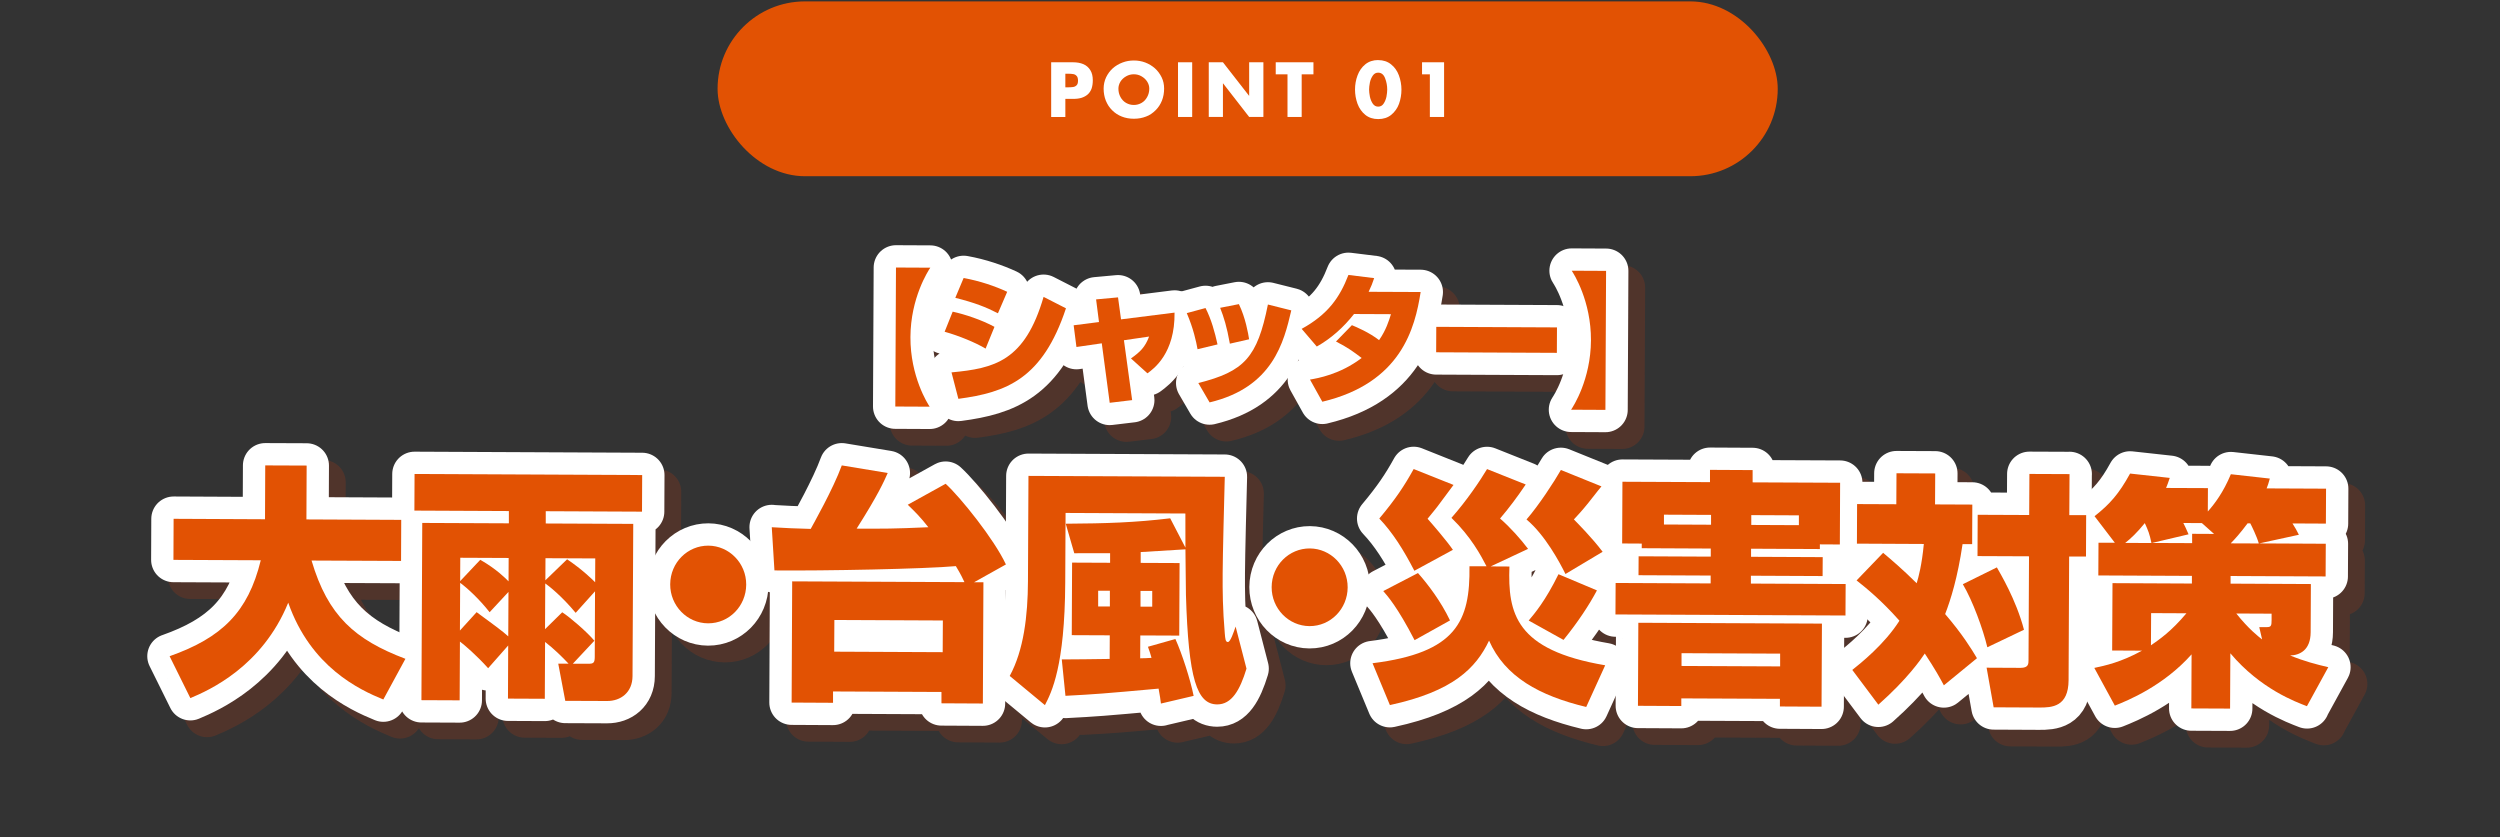
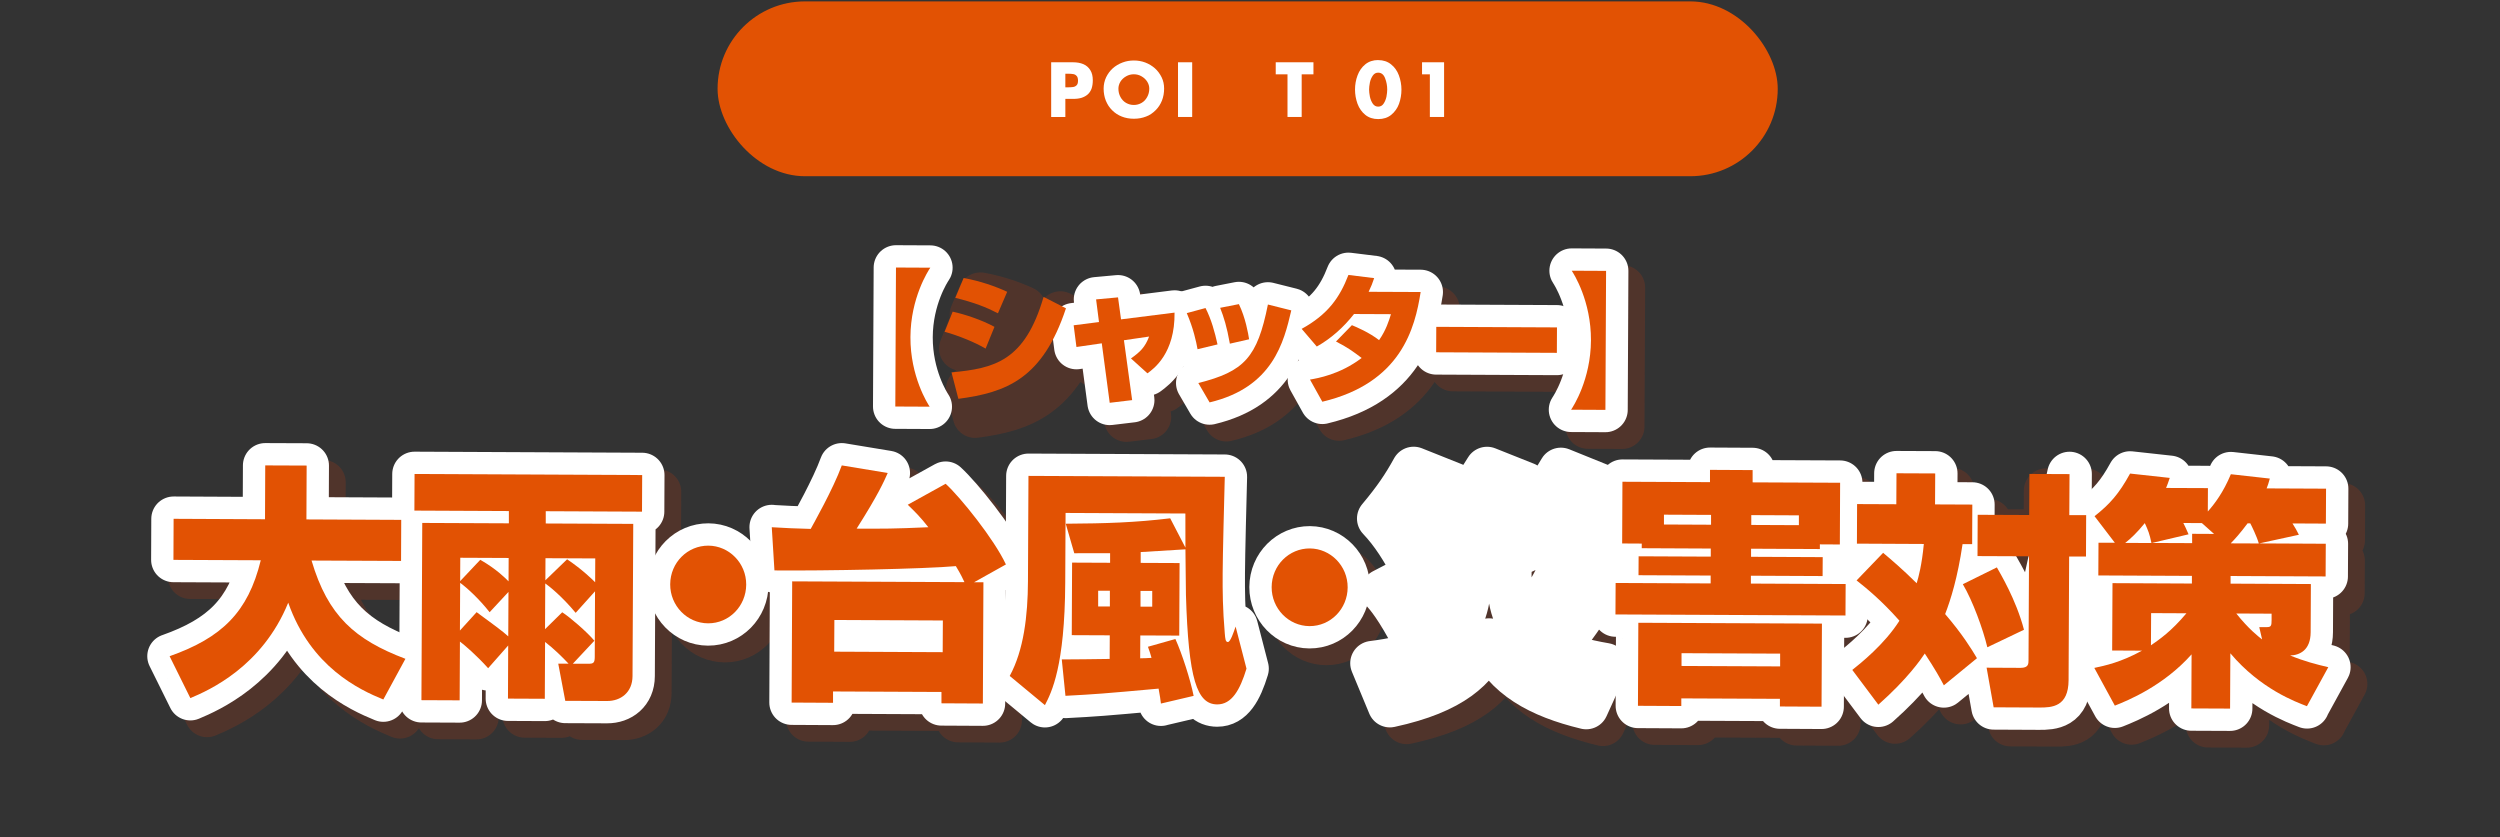
<svg xmlns="http://www.w3.org/2000/svg" width="448" height="150" viewBox="0 0 448 150">
  <rect x="0" y="0" width="448" height="150" fill="#333333" stroke="none" />
  <defs>
    <style>
      .cls-1, .cls-2, .cls-3 {
        fill: none;
      }

      .cls-4 {
        mix-blend-mode: multiply;
        opacity: .15;
      }

      .cls-2 {
        stroke: #f93b00;
      }

      .cls-2, .cls-3 {
        stroke-linecap: round;
        stroke-linejoin: round;
        stroke-width: 8px;
      }

      .cls-5 {
        isolation: isolate;
      }

      .cls-6 {
        fill: #e25203;
      }

      .cls-7 {
        fill: #fff;
      }

      .cls-3 {
        stroke: #fff;
      }

      .cls-8 {
        clip-path: url(#clippath);
      }
    </style>
    <clipPath id="clippath">
      <rect class="cls-1" width="448" height="150" />
    </clipPath>
  </defs>
  <g class="cls-5">
    <g id="_レイヤー_2" data-name="レイヤー 2">
      <g id="_レイヤー_1-2" data-name="レイヤー 1">
        <g class="cls-8">
          <g>
            <g>
              <g>
                <g class="cls-4">
-                   <path class="cls-2" d="M163.44,75.85l.12-24.91,6.15.03c-.37.55-3.53,5.4-3.56,12.44-.03,7.04,3.08,11.92,3.45,12.47l-6.15-.03Z" />
                  <path class="cls-2" d="M179.62,65.47c-1.81-1.08-4.77-2.3-7.34-3.02l1.44-3.6c2.13.46,5.22,1.48,7.49,2.72l-1.59,3.9ZM173.52,69.73c7.68-.72,13.13-1.99,16.49-13.53l4.01,2.05c-4.18,12.63-10.66,15.08-19.28,16.22l-1.23-4.74ZM181.83,59.14c-2.15-1.11-4.18-1.9-7.64-2.77l1.49-3.55c2.89.52,5.63,1.46,7.81,2.47l-1.66,3.85Z" />
                  <path class="cls-2" d="M199.42,56.65l3.93-.36.54,3.94,9.59-1.21c.09,7.27-3.68,10.03-4.86,10.88l-2.95-2.67c1.67-1.17,2.54-2.04,3.25-3.92l-4.51.66,1.47,10.73-4.02.48-1.42-10.66-4.54.66-.5-3.89,4.54-.58-.52-4.06Z" />
                  <path class="cls-2" d="M217.6,65.58c-.24-1.35-.74-3.71-1.93-6.47l3.36-.91c1.04,2.03,1.67,4.34,2.15,6.52l-3.58.86ZM217.74,71.64c8.22-2.07,10.57-4.56,12.47-14.07l4.19,1.05c-1.33,5.66-3.28,13.79-14.64,16.49l-2.02-3.47ZM223.39,64.58c-.55-3.08-1.08-4.74-1.74-6.42l3.36-.66c1.19,2.46,1.67,5.27,1.83,6.3l-3.46.79Z" />
                  <path class="cls-2" d="M245.26,61.27c.83.35,3.08,1.29,4.87,2.68,1.23-1.75,1.78-3.5,2.13-4.65l-6.62-.03c-1.9,2.42-4.12,4.39-6.67,5.83l-2.71-3.17c4.7-2.58,6.82-5.61,8.38-9.66l4.61.57c-.32.95-.52,1.48-.99,2.45l9.32.04c-1.01,6.46-3.48,16.3-17.62,19.66l-2.21-3.97c1.37-.24,5.35-.9,9.26-3.87-1.56-1.18-2.57-1.92-4.6-2.95l2.86-2.94Z" />
                  <path class="cls-2" d="M282.01,61.67l-.02,4.56-21.63-.1.02-4.56,21.63.1Z" />
                  <path class="cls-2" d="M290.81,51.54l-.12,24.91-6.15-.03c.37-.55,3.53-5.39,3.56-12.44s-3.08-11.92-3.45-12.47l6.15.03Z" />
                  <path class="cls-2" d="M33.4,120.59c9.33-3.3,14.05-7.86,16.33-17.19l-15.65-.07.03-7.36,16.38.08.04-9.65,7.42.03-.04,9.65,16.99.08-.03,7.36-16.04-.07c2.93,9.93,7.78,14.18,16.82,17.61l-3.96,7.29c-4.26-1.74-12.99-5.79-17.04-17.35-4.67,11.48-14.21,15.71-17.54,17.1l-3.72-7.51Z" />
                  <path class="cls-2" d="M90.48,122.75c-2.06-2.3-4.29-4.21-5.06-4.78l-.05,10.53-6.85-.03.15-31.76,15.52.07v-2.2s-16.93-.08-16.93-.08l.03-6.56,40.79.19-.03,6.56-17.25-.08v2.2s15.68.07,15.68.07l-.13,27.27c-.01,2.95-2.13,4.48-4.55,4.47l-7.5-.03-1.26-6.66h1.85c-1.16-1.23-2.7-2.74-4.21-3.89l-.05,10.18-6.6-.03.04-9.52-3.6,4.08ZM88.41,112.7c2.49,1.82,4.9,3.59,5.67,4.34l.04-7.97-3.38,3.64c-1.84-2.34-3.95-4.29-5.28-5.27l-.04,8.55,2.99-3.29ZM89.06,103.32c2.92,1.64,4.73,3.5,5.07,3.86l.02-4.19-8.67-.04-.02,4.19,3.6-3.82ZM103.76,112.73c1.33.84,4.47,3.54,5.75,5.09l-3.86,4.12h2.8c.91.02,1.12-.2,1.13-1.17l.05-11.81-3.47,3.86c-2.49-3.01-4.81-4.82-5.45-5.27l-.04,8.2,3.08-3.03ZM104.62,103.22c2.71,1.82,4.64,3.72,5.03,4.12l.02-4.27-8.92-.04-.02,3.96,3.9-3.77Z" />
                  <path class="cls-2" d="M136.72,107.77c-.02,3.83-3.05,6.95-6.84,6.93-3.75-.02-6.8-3.16-6.78-6.99.02-3.92,3.14-6.95,6.84-6.93s6.8,3.12,6.78,6.99Z" />
                  <path class="cls-2" d="M141.3,97.48c2.16.14,4.53.24,6.98.3.35-.66,4.04-7.16,5.57-11.38l8.23,1.36c-.7,1.58-1.7,3.87-5.57,9.97,4.83.02,6.55.03,12.85-.25-1.37-1.77-2.49-2.88-3.69-4.03l6.79-3.76c2.62,2.39,8.71,9.95,10.8,14.46l-5.71,3.19h1.68s-.1,21.73-.1,21.73l-7.42-.04v-2.03s-19.43-.09-19.43-.09v2.03s-7.42-.04-7.42-.04l.1-21.72,30.87.14c-.34-.71-.6-1.32-1.54-2.87-5.52.5-23.59.86-32.51.77l-.48-7.76ZM152.52,114.1l-.03,5.68,19.44.09.03-5.68-19.44-.09Z" />
-                   <path class="cls-2" d="M211.04,129.09c-.08-.71-.17-1.32-.42-2.69-10.14.92-11.26,1-16.69,1.29l-.66-6.52c2.29.01,5.69-.06,8.58-.09l.02-4.23-6.81-.03.06-13,6.81.03v-1.72c-1.28,0-5.6.02-6.42.01l-1.53-5.29c7.37-.05,12.37-.21,18.72-.97l2.73,5.26c.01-2.6-.02-5.55-.01-6.12l-21.47-.1-.06,12.47c-.07,15.02-2.46,19.68-3.64,21.97l-6.31-5.23c2.52-4.61,3.24-10.82,3.27-16.95l.09-18.9,35.18.16c-.1,3.66-.37,14.23-.38,17.27-.02,3.26.01,6.43.38,10.8.08.92.12,1.54.55,1.54.47,0,1.04-1.76,1.39-2.77l1.95,7.54c-1.18,3.87-2.66,6.42-5.25,6.41-3.62-.02-5.15-4.47-5.6-19.59-.04-1.15-.05-6.87-.09-8.2-1.17.08-6.77.41-8.02.49v1.94s6.97.03,6.97.03l-.06,13-6.98-.03-.02,4.1c.6,0,1.34-.04,2.03-.08-.17-.62-.3-1.06-.64-1.99l4.92-1.39c1.2,2.65,2.68,7.28,3.27,10.19l-5.87,1.38ZM199.79,108.86v2.82s2.1,0,2.1,0v-2.82s-2.1,0-2.1,0ZM207.38,108.89v2.82s2.1,0,2.1,0v-2.82s-2.1,0-2.1,0Z" />
                  <path class="cls-2" d="M244.5,108.27c-.02,3.83-3.05,6.95-6.84,6.93-3.75-.02-6.8-3.16-6.78-6.99.02-3.92,3.14-6.95,6.84-6.93,3.71.02,6.8,3.12,6.78,6.99Z" />
                  <path class="cls-2" d="M269.4,104.51c-1.03-1.99-2.78-5.3-6.3-8.71,2.69-3.03,5.12-6.63,6.38-8.74l6.93,2.76c-1.52,2.24-2.95,4.17-4.6,6.1,1.8,1.55,3.73,3.72,5.02,5.44l-6.7,3.14,3.36.02c-.3,8.41,1.09,14.98,17.16,17.7l-3.4,7.47c-8.4-2.02-14.55-5.4-17.41-11.89-2.35,4.92-6.42,9.09-17.77,11.55l-3.11-7.5c15.05-1.87,17.5-7.54,17.37-17.37h3.06ZM256.46,105.29c-1.97-3.8-3.89-6.85-6.29-9.37,2.91-3.47,4.51-5.88,6.16-8.87l7.14,2.85c-.35.44-.56.75-2.39,3.21-.61.88-1.74,2.19-2.26,2.85.64.71,3.47,3.98,4.54,5.57l-6.92,3.76ZM256.49,117.71c-3.08-5.96-4.88-7.95-5.61-8.79l6.22-3.23c1.8,2.03,4.12,5.09,5.74,8.49l-6.35,3.54ZM283.53,105.86c-.98-1.99-3.63-6.98-6.98-9.77,2.21-2.54,4.99-6.81,6.16-8.87l7.27,2.94c-.39.44-.56.7-2.34,2.94-1.17,1.45-1.86,2.19-2.6,2.98.6.62,3.26,3.28,5.15,5.8l-6.66,3.98ZM276.94,114.2c1.04-1.23,2.99-3.51,5.34-8.3l6.89,2.9c-1.35,2.55-3.39,5.67-5.99,8.87l-6.24-3.47Z" />
                  <path class="cls-2" d="M297.23,100.41l-3.54-.02.05-11.06,15.69.07v-2.2s7.64.04,7.64.04v2.2s15.68.07,15.68.07l-.05,11.06-3.58-.02v.84s-12.33-.06-12.33-.06v1.45s12.84.06,12.84.06l-.02,3.39-12.85-.06v1.41s16.98.08,16.98.08l-.03,5.64-41.22-.19.03-5.64,17.03.08v-1.41s-12.93-.06-12.93-.06l.02-3.39,12.93.06v-1.45s-12.37-.06-12.37-.06v-.84ZM296.6,114.6l32.89.15-.07,14.89-7.46-.04v-1.37s-17.67-.08-17.67-.08v1.37s-7.77-.04-7.77-.04l.07-14.89ZM309.62,97.03v-1.76s-8.44-.04-8.44-.04v1.76s8.44.04,8.44.04ZM304.32,122.34l17.68.08v-2.29s-17.67-.08-17.67-.08v2.29ZM316.82,97.07l8.54.04v-1.76s-8.53-.04-8.53-.04v1.76Z" />
                  <path class="cls-2" d="M340.46,102.07c1.37,1.15,3.56,3.01,6.01,5.45.35-1.19.92-3.26,1.28-7.04l-11.99-.06.03-7.09,7.03.03.03-5.55,6.94.03-.03,5.55,6.68.03-.03,7.09h-1.72c-.89,6.02-2.12,9.94-3.12,12.53,3.04,3.54,4.71,6.23,5.7,7.91l-5.93,4.86c-.73-1.37-1.5-2.78-3.42-5.7-.74,1.1-3.08,4.52-8.32,9.17l-4.67-6.23c1.43-1.14,5.75-4.56,8.45-8.82-3.22-3.63-5.88-5.8-7.68-7.22l4.77-4.96ZM360.84,104.68c.56,1.02,3.42,5.7,4.86,11.17l-6.57,3.14c-.76-3.22-2.63-8.34-4.39-11.3l6.09-3.01ZM373.86,87.95l-.04,7.36h3.02s-.03,7.42-.03,7.42h-3.02s-.1,22.15-.1,22.15c-.02,4.8-3,4.92-5.24,4.91l-8.19-.04-1.26-7.1,6.08.03c1.42,0,1.43-.7,1.43-1.4l.09-18.59-9.23-.04.03-7.4,9.23.04.04-7.36,7.2.03Z" />
                  <path class="cls-2" d="M416.43,129.56c-1.98-.76-8.35-3.08-13.75-9.49l-.05,9.91-6.94-.03.04-9.69c-5.03,5.66-11.42,8.27-13.75,9.19l-3.68-6.76c1.99-.43,4.7-.99,8.55-3.09l-5.35-.03.06-12.07,14.23.07v-1.37s-16.77-.08-16.77-.08l.03-5.86h2.93s-3.64-4.76-3.64-4.76c2.73-2.15,4.37-3.99,6.37-7.64l7.11.78c-.31.92-.44,1.28-.66,1.8l7.5.03-.02,4.19c1.21-1.36,2.78-3.42,4.13-6.68l6.98.78c-.22.84-.35,1.19-.57,1.76l10.65.05-.03,6.26-5.99-.03c.43.66.86,1.42,1.15,2.03l-7.12,1.55,11.94.06-.03,5.86-17.03-.08v1.37s14.39.07,14.39.07l-.04,8.63c-.01,3.22-1.96,4.13-3.68,4.17,2.5,1.03,4.73,1.61,6.84,2.1l-3.83,6.99ZM387.35,96.74c-1.43,1.76-2.51,2.76-3.51,3.55l4.7.02c-.34-1.63-.55-2.16-1.19-3.57ZM388.48,112.87l-.03,5.77c1.51-1.05,3.59-2.45,6.36-5.74l-6.34-.03ZM397.57,96.74l-3.32-.02c.26.53.6,1.19.94,2.03l-6.56,1.55,7.2.03v-1.67s3.93.02,3.93.02l-2.19-1.95ZM406.24,96.78h-.47c-1.34,1.8-2.34,2.89-2.99,3.55v.04l5,.02c-.38-1.32-1.32-3.22-1.54-3.62ZM410.08,112.97l-6.34-.03c2.23,2.79,3.9,4.07,4.63,4.65l-.51-2.21h1.34c.82.01.86-.3.87-1.27v-1.15Z" />
                </g>
                <g>
                  <path class="cls-3" d="M160.44,72.85l.12-24.91,6.15.03c-.37.55-3.53,5.4-3.56,12.44-.03,7.04,3.08,11.92,3.45,12.47l-6.15-.03Z" />
-                   <path class="cls-3" d="M176.62,62.47c-1.81-1.08-4.77-2.3-7.34-3.02l1.44-3.6c2.13.46,5.22,1.48,7.49,2.72l-1.59,3.9ZM170.52,66.73c7.68-.72,13.13-1.99,16.49-13.53l4.01,2.05c-4.18,12.63-10.66,15.08-19.28,16.22l-1.23-4.74ZM178.83,56.14c-2.15-1.11-4.18-1.9-7.64-2.77l1.49-3.55c2.89.52,5.63,1.46,7.81,2.47l-1.66,3.85Z" />
                  <path class="cls-3" d="M196.42,53.65l3.93-.36.54,3.94,9.59-1.21c.09,7.27-3.68,10.03-4.86,10.88l-2.95-2.67c1.67-1.17,2.54-2.04,3.25-3.92l-4.51.66,1.47,10.73-4.02.48-1.42-10.66-4.54.66-.5-3.89,4.54-.58-.52-4.06Z" />
                  <path class="cls-3" d="M214.6,62.58c-.24-1.35-.74-3.71-1.93-6.47l3.36-.91c1.04,2.03,1.67,4.34,2.15,6.52l-3.58.86ZM214.74,68.64c8.22-2.07,10.57-4.56,12.47-14.07l4.19,1.05c-1.33,5.66-3.28,13.79-14.64,16.49l-2.02-3.47ZM220.39,61.58c-.55-3.08-1.08-4.74-1.74-6.42l3.36-.66c1.19,2.46,1.67,5.27,1.83,6.3l-3.46.79Z" />
                  <path class="cls-3" d="M242.26,58.27c.83.35,3.08,1.29,4.87,2.68,1.23-1.75,1.78-3.5,2.13-4.65l-6.62-.03c-1.9,2.42-4.12,4.39-6.67,5.83l-2.71-3.17c4.7-2.58,6.82-5.61,8.38-9.66l4.61.57c-.32.95-.52,1.48-.99,2.45l9.32.04c-1.01,6.46-3.48,16.3-17.62,19.66l-2.21-3.97c1.37-.24,5.35-.9,9.26-3.87-1.56-1.18-2.57-1.92-4.6-2.95l2.86-2.94Z" />
                  <path class="cls-3" d="M279.01,58.67l-.02,4.56-21.63-.1.02-4.56,21.63.1Z" />
                  <path class="cls-3" d="M287.81,48.54l-.12,24.91-6.15-.03c.37-.55,3.53-5.39,3.56-12.44s-3.08-11.92-3.45-12.47l6.15.03Z" />
                  <path class="cls-3" d="M30.4,117.59c9.33-3.3,14.05-7.86,16.33-17.19l-15.65-.07.03-7.36,16.38.08.04-9.65,7.42.03-.04,9.65,16.99.08-.03,7.36-16.04-.07c2.93,9.93,7.78,14.18,16.82,17.61l-3.96,7.29c-4.26-1.74-12.99-5.79-17.04-17.35-4.67,11.48-14.21,15.71-17.54,17.1l-3.72-7.51Z" />
                  <path class="cls-3" d="M87.48,119.75c-2.06-2.3-4.29-4.21-5.06-4.78l-.05,10.53-6.85-.03.15-31.76,15.52.07v-2.2s-16.93-.08-16.93-.08l.03-6.56,40.79.19-.03,6.56-17.25-.08v2.2s15.68.07,15.68.07l-.13,27.27c-.01,2.95-2.13,4.48-4.55,4.47l-7.5-.03-1.26-6.66h1.85c-1.16-1.23-2.7-2.74-4.21-3.89l-.05,10.18-6.6-.03.04-9.52-3.6,4.08ZM85.41,109.7c2.49,1.82,4.9,3.59,5.67,4.34l.04-7.97-3.38,3.64c-1.84-2.34-3.95-4.29-5.28-5.27l-.04,8.55,2.99-3.29ZM86.06,100.32c2.92,1.64,4.73,3.5,5.07,3.86l.02-4.19-8.67-.04-.02,4.19,3.6-3.82ZM100.76,109.73c1.33.84,4.47,3.54,5.75,5.09l-3.86,4.12h2.8c.91.02,1.12-.2,1.13-1.17l.05-11.81-3.47,3.86c-2.49-3.01-4.81-4.82-5.45-5.27l-.04,8.2,3.08-3.03ZM101.62,100.22c2.71,1.82,4.64,3.72,5.03,4.12l.02-4.27-8.92-.04-.02,3.96,3.9-3.77Z" />
                  <path class="cls-3" d="M133.72,104.77c-.02,3.83-3.05,6.95-6.84,6.93-3.75-.02-6.8-3.16-6.78-6.99.02-3.92,3.14-6.95,6.84-6.93s6.8,3.12,6.78,6.99Z" />
                  <path class="cls-3" d="M138.3,94.48c2.16.14,4.53.24,6.98.3.35-.66,4.04-7.16,5.57-11.38l8.23,1.36c-.7,1.58-1.7,3.87-5.57,9.97,4.83.02,6.55.03,12.85-.25-1.37-1.77-2.49-2.88-3.69-4.03l6.79-3.76c2.62,2.39,8.71,9.95,10.8,14.46l-5.71,3.19h1.68s-.1,21.73-.1,21.73l-7.42-.04v-2.03s-19.43-.09-19.43-.09v2.03s-7.42-.04-7.42-.04l.1-21.72,30.87.14c-.34-.71-.6-1.32-1.54-2.87-5.52.5-23.59.86-32.51.77l-.48-7.76ZM149.52,111.1l-.03,5.68,19.44.09.03-5.68-19.44-.09Z" />
                  <path class="cls-3" d="M208.04,126.09c-.08-.71-.17-1.32-.42-2.69-10.14.92-11.26,1-16.69,1.29l-.66-6.52c2.29.01,5.69-.06,8.58-.09l.02-4.23-6.81-.03.06-13,6.81.03v-1.72c-1.28,0-5.6.02-6.42.01l-1.53-5.29c7.37-.05,12.37-.21,18.72-.97l2.73,5.26c.01-2.6-.02-5.55-.01-6.12l-21.47-.1-.06,12.47c-.07,15.02-2.46,19.68-3.64,21.97l-6.31-5.23c2.52-4.61,3.24-10.82,3.27-16.95l.09-18.9,35.18.16c-.1,3.66-.37,14.23-.38,17.27-.02,3.26.01,6.43.38,10.8.08.92.12,1.54.55,1.54.47,0,1.04-1.76,1.39-2.77l1.95,7.54c-1.18,3.87-2.66,6.42-5.25,6.41-3.62-.02-5.15-4.47-5.6-19.59-.04-1.15-.05-6.87-.09-8.2-1.17.08-6.77.41-8.02.49v1.94s6.97.03,6.97.03l-.06,13-6.98-.03-.02,4.1c.6,0,1.34-.04,2.03-.08-.17-.62-.3-1.06-.64-1.99l4.92-1.39c1.2,2.65,2.68,7.28,3.27,10.19l-5.87,1.38ZM196.79,105.86v2.82s2.1,0,2.1,0v-2.82s-2.1,0-2.1,0ZM204.38,105.89v2.82s2.1,0,2.1,0v-2.82s-2.1,0-2.1,0Z" />
                  <path class="cls-3" d="M241.5,105.27c-.02,3.83-3.05,6.95-6.84,6.93-3.75-.02-6.8-3.16-6.78-6.99.02-3.92,3.14-6.95,6.84-6.93,3.71.02,6.8,3.12,6.78,6.99Z" />
                  <path class="cls-3" d="M266.4,101.51c-1.03-1.99-2.78-5.3-6.3-8.71,2.69-3.03,5.12-6.63,6.38-8.74l6.93,2.76c-1.52,2.24-2.95,4.17-4.6,6.1,1.8,1.55,3.73,3.72,5.02,5.44l-6.7,3.14,3.36.02c-.3,8.41,1.09,14.98,17.16,17.7l-3.4,7.47c-8.4-2.02-14.55-5.4-17.41-11.89-2.35,4.92-6.42,9.09-17.77,11.55l-3.11-7.5c15.05-1.87,17.5-7.54,17.37-17.37h3.06ZM253.46,102.29c-1.97-3.8-3.89-6.85-6.29-9.37,2.91-3.47,4.51-5.88,6.16-8.87l7.14,2.85c-.35.44-.56.75-2.39,3.21-.61.88-1.74,2.19-2.26,2.85.64.71,3.47,3.98,4.54,5.57l-6.92,3.76ZM253.49,114.71c-3.08-5.96-4.88-7.95-5.61-8.79l6.22-3.23c1.8,2.03,4.12,5.09,5.74,8.49l-6.35,3.54ZM280.53,102.86c-.98-1.99-3.63-6.98-6.98-9.77,2.21-2.54,4.99-6.81,6.16-8.87l7.27,2.94c-.39.44-.56.7-2.34,2.94-1.17,1.45-1.86,2.19-2.6,2.98.6.62,3.26,3.28,5.15,5.8l-6.66,3.98ZM273.94,111.2c1.04-1.23,2.99-3.51,5.34-8.3l6.89,2.9c-1.35,2.55-3.39,5.67-5.99,8.87l-6.24-3.47Z" />
                  <path class="cls-3" d="M294.23,97.41l-3.54-.02.05-11.06,15.69.07v-2.2s7.64.04,7.64.04v2.2s15.68.07,15.68.07l-.05,11.06-3.58-.02v.84s-12.33-.06-12.33-.06v1.45s12.84.06,12.84.06l-.02,3.39-12.85-.06v1.41s16.98.08,16.98.08l-.03,5.64-41.22-.19.03-5.64,17.03.08v-1.41s-12.93-.06-12.93-.06l.02-3.39,12.93.06v-1.45s-12.37-.06-12.37-.06v-.84ZM293.6,111.6l32.89.15-.07,14.89-7.46-.04v-1.37s-17.67-.08-17.67-.08v1.37s-7.77-.04-7.77-.04l.07-14.89ZM306.62,94.03v-1.76s-8.44-.04-8.44-.04v1.76s8.44.04,8.44.04ZM301.32,119.34l17.68.08v-2.29s-17.67-.08-17.67-.08v2.29ZM313.82,94.07l8.54.04v-1.76s-8.53-.04-8.53-.04v1.76Z" />
-                   <path class="cls-3" d="M337.46,99.07c1.37,1.15,3.56,3.01,6.01,5.45.35-1.19.92-3.26,1.28-7.04l-11.99-.06.03-7.09,7.03.03.03-5.55,6.94.03-.03,5.55,6.68.03-.03,7.09h-1.72c-.89,6.02-2.12,9.94-3.12,12.53,3.04,3.54,4.71,6.23,5.7,7.91l-5.93,4.86c-.73-1.37-1.5-2.78-3.42-5.7-.74,1.1-3.08,4.52-8.32,9.17l-4.67-6.23c1.43-1.14,5.75-4.56,8.45-8.82-3.22-3.63-5.88-5.8-7.68-7.22l4.77-4.96ZM357.84,101.68c.56,1.02,3.42,5.7,4.86,11.17l-6.57,3.14c-.76-3.22-2.63-8.34-4.39-11.3l6.09-3.01ZM370.86,84.95l-.04,7.36h3.02s-.03,7.42-.03,7.42h-3.02s-.1,22.15-.1,22.15c-.02,4.8-3,4.92-5.24,4.91l-8.19-.04-1.26-7.1,6.08.03c1.42,0,1.43-.7,1.43-1.4l.09-18.59-9.23-.04.03-7.4,9.23.04.04-7.36,7.2.03Z" />
+                   <path class="cls-3" d="M337.46,99.07c1.37,1.15,3.56,3.01,6.01,5.45.35-1.19.92-3.26,1.28-7.04l-11.99-.06.03-7.09,7.03.03.03-5.55,6.94.03-.03,5.55,6.68.03-.03,7.09h-1.72c-.89,6.02-2.12,9.94-3.12,12.53,3.04,3.54,4.71,6.23,5.7,7.91l-5.93,4.86c-.73-1.37-1.5-2.78-3.42-5.7-.74,1.1-3.08,4.52-8.32,9.17l-4.67-6.23c1.43-1.14,5.75-4.56,8.45-8.82-3.22-3.63-5.88-5.8-7.68-7.22l4.77-4.96ZM357.84,101.68c.56,1.02,3.42,5.7,4.86,11.17l-6.57,3.14c-.76-3.22-2.63-8.34-4.39-11.3l6.09-3.01ZM370.86,84.95l-.04,7.36h3.02s-.03,7.42-.03,7.42h-3.02s-.1,22.15-.1,22.15c-.02,4.8-3,4.92-5.24,4.91l-8.19-.04-1.26-7.1,6.08.03c1.42,0,1.43-.7,1.43-1.4Z" />
                  <path class="cls-3" d="M413.43,126.56c-1.98-.76-8.35-3.08-13.75-9.49l-.05,9.91-6.94-.03.04-9.69c-5.03,5.66-11.42,8.27-13.75,9.19l-3.68-6.76c1.99-.43,4.7-.99,8.55-3.09l-5.35-.03.06-12.07,14.23.07v-1.37s-16.77-.08-16.77-.08l.03-5.86h2.93s-3.64-4.76-3.64-4.76c2.73-2.15,4.37-3.99,6.37-7.64l7.11.78c-.31.92-.44,1.28-.66,1.8l7.5.03-.02,4.19c1.21-1.36,2.78-3.42,4.13-6.68l6.98.78c-.22.84-.35,1.19-.57,1.76l10.65.05-.03,6.26-5.99-.03c.43.66.86,1.42,1.15,2.03l-7.12,1.55,11.94.06-.03,5.86-17.03-.08v1.37s14.39.07,14.39.07l-.04,8.63c-.01,3.22-1.96,4.13-3.68,4.17,2.5,1.03,4.73,1.61,6.84,2.1l-3.83,6.99ZM384.35,93.74c-1.43,1.76-2.51,2.76-3.51,3.55l4.7.02c-.34-1.63-.55-2.16-1.19-3.57ZM385.48,109.87l-.03,5.77c1.51-1.05,3.59-2.45,6.36-5.74l-6.34-.03ZM394.57,93.74l-3.32-.02c.26.53.6,1.19.94,2.03l-6.56,1.55,7.2.03v-1.67s3.93.02,3.93.02l-2.19-1.95ZM403.24,93.78h-.47c-1.34,1.8-2.34,2.89-2.99,3.55v.04l5,.02c-.38-1.32-1.32-3.22-1.54-3.62ZM407.08,109.97l-6.34-.03c2.23,2.79,3.9,4.07,4.63,4.65l-.51-2.21h1.34c.82.01.86-.3.87-1.27v-1.15Z" />
                </g>
              </g>
              <g>
                <path class="cls-6" d="M160.44,72.85l.12-24.91,6.15.03c-.37.55-3.53,5.4-3.56,12.44-.03,7.04,3.08,11.92,3.45,12.47l-6.15-.03Z" />
                <path class="cls-6" d="M176.62,62.47c-1.81-1.08-4.77-2.3-7.34-3.02l1.44-3.6c2.13.46,5.22,1.48,7.49,2.72l-1.59,3.9ZM170.52,66.73c7.68-.72,13.13-1.99,16.49-13.53l4.01,2.05c-4.18,12.63-10.66,15.08-19.28,16.22l-1.23-4.74ZM178.83,56.14c-2.15-1.11-4.18-1.9-7.64-2.77l1.49-3.55c2.89.52,5.63,1.46,7.81,2.47l-1.66,3.85Z" />
                <path class="cls-6" d="M196.42,53.65l3.93-.36.54,3.94,9.59-1.21c.09,7.27-3.68,10.03-4.86,10.88l-2.95-2.67c1.67-1.17,2.54-2.04,3.25-3.92l-4.51.66,1.47,10.73-4.02.48-1.42-10.66-4.54.66-.5-3.89,4.54-.58-.52-4.06Z" />
                <path class="cls-6" d="M214.6,62.58c-.24-1.35-.74-3.71-1.93-6.47l3.36-.91c1.04,2.03,1.67,4.34,2.15,6.52l-3.58.86ZM214.74,68.64c8.22-2.07,10.57-4.56,12.47-14.07l4.19,1.05c-1.33,5.66-3.28,13.79-14.64,16.49l-2.02-3.47ZM220.39,61.58c-.55-3.08-1.08-4.74-1.74-6.42l3.36-.66c1.19,2.46,1.67,5.27,1.83,6.3l-3.46.79Z" />
                <path class="cls-6" d="M242.26,58.27c.83.35,3.08,1.29,4.87,2.68,1.23-1.75,1.78-3.5,2.13-4.65l-6.62-.03c-1.9,2.42-4.12,4.39-6.67,5.83l-2.71-3.17c4.7-2.58,6.82-5.61,8.38-9.66l4.61.57c-.32.95-.52,1.48-.99,2.45l9.32.04c-1.01,6.46-3.48,16.3-17.62,19.66l-2.21-3.97c1.37-.24,5.35-.9,9.26-3.87-1.56-1.18-2.57-1.92-4.6-2.95l2.86-2.94Z" />
                <path class="cls-6" d="M279.01,58.67l-.02,4.56-21.63-.1.02-4.56,21.63.1Z" />
                <path class="cls-6" d="M287.81,48.54l-.12,24.91-6.15-.03c.37-.55,3.53-5.39,3.56-12.44s-3.08-11.92-3.45-12.47l6.15.03Z" />
                <path class="cls-6" d="M30.4,117.59c9.33-3.3,14.05-7.86,16.33-17.19l-15.65-.07.03-7.36,16.38.08.04-9.65,7.42.03-.04,9.65,16.99.08-.03,7.36-16.04-.07c2.93,9.93,7.78,14.18,16.82,17.61l-3.96,7.29c-4.26-1.74-12.99-5.79-17.04-17.35-4.67,11.48-14.21,15.71-17.54,17.1l-3.72-7.51Z" />
                <path class="cls-6" d="M87.48,119.75c-2.06-2.3-4.29-4.21-5.06-4.78l-.05,10.53-6.85-.03.15-31.76,15.52.07v-2.2s-16.93-.08-16.93-.08l.03-6.56,40.79.19-.03,6.56-17.25-.08v2.2s15.68.07,15.68.07l-.13,27.27c-.01,2.95-2.13,4.48-4.55,4.47l-7.5-.03-1.26-6.66h1.85c-1.16-1.23-2.7-2.74-4.21-3.89l-.05,10.18-6.6-.03.04-9.52-3.6,4.08ZM85.41,109.7c2.49,1.82,4.9,3.59,5.67,4.34l.04-7.97-3.38,3.64c-1.84-2.34-3.95-4.29-5.28-5.27l-.04,8.55,2.99-3.29ZM86.06,100.32c2.92,1.64,4.73,3.5,5.07,3.86l.02-4.19-8.67-.04-.02,4.19,3.6-3.82ZM100.76,109.73c1.33.84,4.47,3.54,5.75,5.09l-3.86,4.12h2.8c.91.02,1.12-.2,1.13-1.17l.05-11.81-3.47,3.86c-2.49-3.01-4.81-4.82-5.45-5.27l-.04,8.2,3.08-3.03ZM101.62,100.22c2.71,1.82,4.64,3.72,5.03,4.12l.02-4.27-8.92-.04-.02,3.96,3.9-3.77Z" />
                <path class="cls-6" d="M133.72,104.77c-.02,3.83-3.05,6.95-6.84,6.93-3.75-.02-6.8-3.16-6.78-6.99.02-3.92,3.14-6.95,6.84-6.93s6.8,3.12,6.78,6.99Z" />
                <path class="cls-6" d="M138.3,94.48c2.16.14,4.53.24,6.98.3.35-.66,4.04-7.16,5.57-11.38l8.23,1.36c-.7,1.58-1.7,3.87-5.57,9.97,4.83.02,6.55.03,12.85-.25-1.37-1.77-2.49-2.88-3.69-4.03l6.79-3.76c2.62,2.39,8.71,9.95,10.8,14.46l-5.71,3.19h1.68s-.1,21.73-.1,21.73l-7.42-.04v-2.03s-19.43-.09-19.43-.09v2.03s-7.42-.04-7.42-.04l.1-21.72,30.87.14c-.34-.71-.6-1.32-1.54-2.87-5.52.5-23.59.86-32.51.77l-.48-7.76ZM149.52,111.1l-.03,5.68,19.44.09.03-5.68-19.44-.09Z" />
                <path class="cls-6" d="M208.04,126.09c-.08-.71-.17-1.32-.42-2.69-10.14.92-11.26,1-16.69,1.29l-.66-6.52c2.29.01,5.69-.06,8.58-.09l.02-4.23-6.81-.03.06-13,6.81.03v-1.72c-1.28,0-5.6.02-6.42.01l-1.53-5.29c7.37-.05,12.37-.21,18.72-.97l2.73,5.26c.01-2.6-.02-5.55-.01-6.12l-21.47-.1-.06,12.47c-.07,15.02-2.46,19.68-3.64,21.97l-6.31-5.23c2.52-4.61,3.24-10.82,3.27-16.95l.09-18.9,35.18.16c-.1,3.66-.37,14.23-.38,17.27-.02,3.26.01,6.43.38,10.8.08.92.12,1.54.55,1.54.47,0,1.04-1.76,1.39-2.77l1.95,7.54c-1.18,3.87-2.66,6.42-5.25,6.41-3.62-.02-5.15-4.47-5.6-19.59-.04-1.15-.05-6.87-.09-8.2-1.17.08-6.77.41-8.02.49v1.94s6.97.03,6.97.03l-.06,13-6.98-.03-.02,4.1c.6,0,1.34-.04,2.03-.08-.17-.62-.3-1.06-.64-1.99l4.92-1.39c1.2,2.65,2.68,7.28,3.27,10.19l-5.87,1.38ZM196.79,105.86v2.82s2.1,0,2.1,0v-2.82s-2.1,0-2.1,0ZM204.38,105.89v2.82s2.1,0,2.1,0v-2.82s-2.1,0-2.1,0Z" />
                <path class="cls-6" d="M241.5,105.27c-.02,3.83-3.05,6.95-6.84,6.93-3.75-.02-6.8-3.16-6.78-6.99.02-3.92,3.14-6.95,6.84-6.93,3.71.02,6.8,3.12,6.78,6.99Z" />
-                 <path class="cls-6" d="M266.4,101.51c-1.03-1.99-2.78-5.3-6.3-8.71,2.69-3.03,5.12-6.63,6.38-8.74l6.93,2.76c-1.52,2.24-2.95,4.17-4.6,6.1,1.8,1.55,3.73,3.72,5.02,5.44l-6.7,3.14,3.36.02c-.3,8.41,1.09,14.98,17.16,17.7l-3.4,7.47c-8.4-2.02-14.55-5.4-17.41-11.89-2.35,4.92-6.42,9.09-17.77,11.55l-3.11-7.5c15.05-1.87,17.5-7.54,17.37-17.37h3.06ZM253.46,102.29c-1.97-3.8-3.89-6.85-6.29-9.37,2.91-3.47,4.51-5.88,6.16-8.87l7.14,2.85c-.35.44-.56.75-2.39,3.21-.61.88-1.74,2.19-2.26,2.85.64.71,3.47,3.98,4.54,5.57l-6.92,3.76ZM253.49,114.71c-3.08-5.96-4.88-7.95-5.61-8.79l6.22-3.23c1.8,2.03,4.12,5.09,5.74,8.49l-6.35,3.54ZM280.53,102.86c-.98-1.99-3.63-6.98-6.98-9.77,2.21-2.54,4.99-6.81,6.16-8.87l7.27,2.94c-.39.44-.56.7-2.34,2.94-1.17,1.45-1.86,2.19-2.6,2.98.6.62,3.26,3.28,5.15,5.8l-6.66,3.98ZM273.94,111.2c1.04-1.23,2.99-3.51,5.34-8.3l6.89,2.9c-1.35,2.55-3.39,5.67-5.99,8.87l-6.24-3.47Z" />
                <path class="cls-6" d="M294.23,97.41l-3.54-.02.05-11.06,15.69.07v-2.2s7.64.04,7.64.04v2.2s15.68.07,15.68.07l-.05,11.06-3.58-.02v.84s-12.33-.06-12.33-.06v1.45s12.84.06,12.84.06l-.02,3.39-12.85-.06v1.41s16.98.08,16.98.08l-.03,5.64-41.22-.19.03-5.64,17.03.08v-1.41s-12.93-.06-12.93-.06l.02-3.39,12.93.06v-1.45s-12.37-.06-12.37-.06v-.84ZM293.6,111.6l32.89.15-.07,14.89-7.46-.04v-1.37s-17.67-.08-17.67-.08v1.37s-7.77-.04-7.77-.04l.07-14.89ZM306.62,94.03v-1.76s-8.44-.04-8.44-.04v1.76s8.44.04,8.44.04ZM301.32,119.34l17.68.08v-2.29s-17.67-.08-17.67-.08v2.29ZM313.82,94.07l8.54.04v-1.76s-8.53-.04-8.53-.04v1.76Z" />
                <path class="cls-6" d="M337.46,99.07c1.37,1.15,3.56,3.01,6.01,5.45.35-1.19.92-3.26,1.28-7.04l-11.99-.06.03-7.09,7.03.03.03-5.55,6.94.03-.03,5.55,6.68.03-.03,7.09h-1.72c-.89,6.02-2.12,9.94-3.12,12.53,3.04,3.54,4.71,6.23,5.7,7.91l-5.93,4.86c-.73-1.37-1.5-2.78-3.42-5.7-.74,1.1-3.08,4.52-8.32,9.17l-4.67-6.23c1.43-1.14,5.75-4.56,8.45-8.82-3.22-3.63-5.88-5.8-7.68-7.22l4.77-4.96ZM357.84,101.68c.56,1.02,3.42,5.7,4.86,11.17l-6.57,3.14c-.76-3.22-2.63-8.34-4.39-11.3l6.09-3.01ZM370.86,84.95l-.04,7.36h3.02s-.03,7.42-.03,7.42h-3.02s-.1,22.15-.1,22.15c-.02,4.8-3,4.92-5.24,4.91l-8.19-.04-1.26-7.1,6.08.03c1.42,0,1.43-.7,1.43-1.4l.09-18.59-9.23-.04.03-7.4,9.23.04.04-7.36,7.2.03Z" />
                <path class="cls-6" d="M413.43,126.56c-1.98-.76-8.35-3.08-13.75-9.49l-.05,9.91-6.94-.03.04-9.69c-5.03,5.66-11.42,8.27-13.75,9.19l-3.68-6.76c1.99-.43,4.7-.99,8.55-3.09l-5.35-.03.06-12.07,14.23.07v-1.37s-16.77-.08-16.77-.08l.03-5.86h2.93s-3.64-4.76-3.64-4.76c2.73-2.15,4.37-3.99,6.37-7.64l7.11.78c-.31.92-.44,1.28-.66,1.8l7.5.03-.02,4.19c1.21-1.36,2.78-3.42,4.13-6.68l6.98.78c-.22.84-.35,1.19-.57,1.76l10.65.05-.03,6.26-5.99-.03c.43.66.86,1.42,1.15,2.03l-7.12,1.55,11.94.06-.03,5.86-17.03-.08v1.37s14.39.07,14.39.07l-.04,8.63c-.01,3.22-1.96,4.13-3.68,4.17,2.5,1.03,4.73,1.61,6.84,2.1l-3.83,6.99ZM384.35,93.74c-1.43,1.76-2.51,2.76-3.51,3.55l4.7.02c-.34-1.63-.55-2.16-1.19-3.57ZM385.48,109.87l-.03,5.77c1.51-1.05,3.59-2.45,6.36-5.74l-6.34-.03ZM394.57,93.74l-3.32-.02c.26.53.6,1.19.94,2.03l-6.56,1.55,7.2.03v-1.67s3.93.02,3.93.02l-2.19-1.95ZM403.24,93.78h-.47c-1.34,1.8-2.34,2.89-2.99,3.55v.04l5,.02c-.38-1.32-1.32-3.22-1.54-3.62ZM407.08,109.97l-6.34-.03c2.23,2.79,3.9,4.07,4.63,4.65l-.51-2.21h1.34c.82.01.86-.3.87-1.27v-1.15Z" />
              </g>
            </g>
            <g>
              <rect class="cls-6" x="128.59" y=".25" width="189.98" height="31.33" rx="15.66" ry="15.66" />
              <g>
                <path class="cls-7" d="M188.37,20.96v-9.8h3.9c.72,0,1.35.11,1.88.34.53.23.94.59,1.24,1.08.3.48.44,1.08.44,1.81,0,.54-.07,1.04-.22,1.49-.16.42-.38.76-.68,1.03-.29.26-.65.46-1.09.61-.42.13-.91.2-1.48.2h-1.45v3.25h-2.54ZM190.91,13.21v2.44h.43c.38,0,.7-.02.98-.06.24-.04.44-.14.61-.31.17-.17.25-.44.25-.82s-.08-.68-.24-.84c-.16-.19-.36-.3-.6-.34-.26-.05-.59-.07-1-.07h-.43Z" />
                <path class="cls-7" d="M203.19,10.84c.71,0,1.4.12,2.04.36.66.25,1.24.61,1.74,1.05.49.44.89.98,1.2,1.61.29.6.44,1.27.44,2.01,0,.78-.13,1.5-.39,2.16-.27.67-.65,1.25-1.14,1.73-.26.26-.53.48-.81.67s-.58.34-.91.46c-.66.26-1.38.39-2.17.39s-1.5-.13-2.16-.39c-.67-.26-1.24-.64-1.73-1.13-.24-.24-.45-.49-.64-.77-.18-.28-.35-.6-.5-.96-.26-.67-.39-1.38-.39-2.16,0-.35.04-.7.11-1.03.07-.34.19-.67.33-.98.31-.64.71-1.18,1.19-1.61.5-.45,1.09-.8,1.76-1.05.63-.24,1.31-.36,2.03-.36ZM203.19,13.31c-.5,0-.96.12-1.38.36-.44.25-.78.57-1.02.95-.25.41-.37.84-.37,1.27,0,.54.12,1.04.37,1.5.25.46.59.81,1,1.05.44.25.9.37,1.39.37s.96-.12,1.39-.37c.42-.24.75-.59,1-1.05.25-.45.38-.95.38-1.5,0-.44-.12-.87-.38-1.27-.24-.38-.58-.7-1.02-.95-.41-.24-.87-.36-1.38-.36Z" />
                <path class="cls-7" d="M213.64,11.16v9.8h-2.54v-9.8h2.54Z" />
-                 <path class="cls-7" d="M216.61,20.96v-9.8h2.54l4.67,5.99h.03v-5.99h2.55v9.8h-2.55l-4.67-6.01h-.03v6.01h-2.54Z" />
                <path class="cls-7" d="M233.26,13.32v7.64h-2.54v-7.64h-2.11v-2.16h6.76v2.16h-2.11Z" />
                <path class="cls-7" d="M246.97,10.77c.92,0,1.69.26,2.32.77.63.5,1.09,1.16,1.39,1.96.3.82.46,1.68.46,2.56s-.15,1.76-.44,2.56c-.14.39-.33.75-.57,1.08-.24.34-.51.63-.82.88-.63.51-1.41.76-2.33.76s-1.69-.25-2.32-.76c-.31-.25-.58-.54-.81-.87-.23-.33-.43-.69-.58-1.1-.15-.42-.26-.84-.34-1.27-.07-.43-.11-.86-.11-1.29,0-.88.15-1.74.46-2.56.3-.8.76-1.46,1.39-1.97.62-.5,1.39-.76,2.31-.76ZM246.97,13.02c-.4,0-.72.17-.96.52s-.42.75-.52,1.22c-.1.52-.15.95-.15,1.29s.05.77.15,1.3c.11.48.28.89.52,1.24.24.34.56.52.96.52s.72-.17.96-.52c.24-.35.41-.76.52-1.24.09-.5.14-.94.14-1.3,0-.68-.12-1.36-.38-2.03-.25-.66-.67-1-1.25-1Z" />
                <path class="cls-7" d="M256.23,13.32h-1.4v-2.16h3.95v9.8h-2.55v-7.64Z" />
              </g>
            </g>
          </g>
        </g>
      </g>
    </g>
  </g>
</svg>